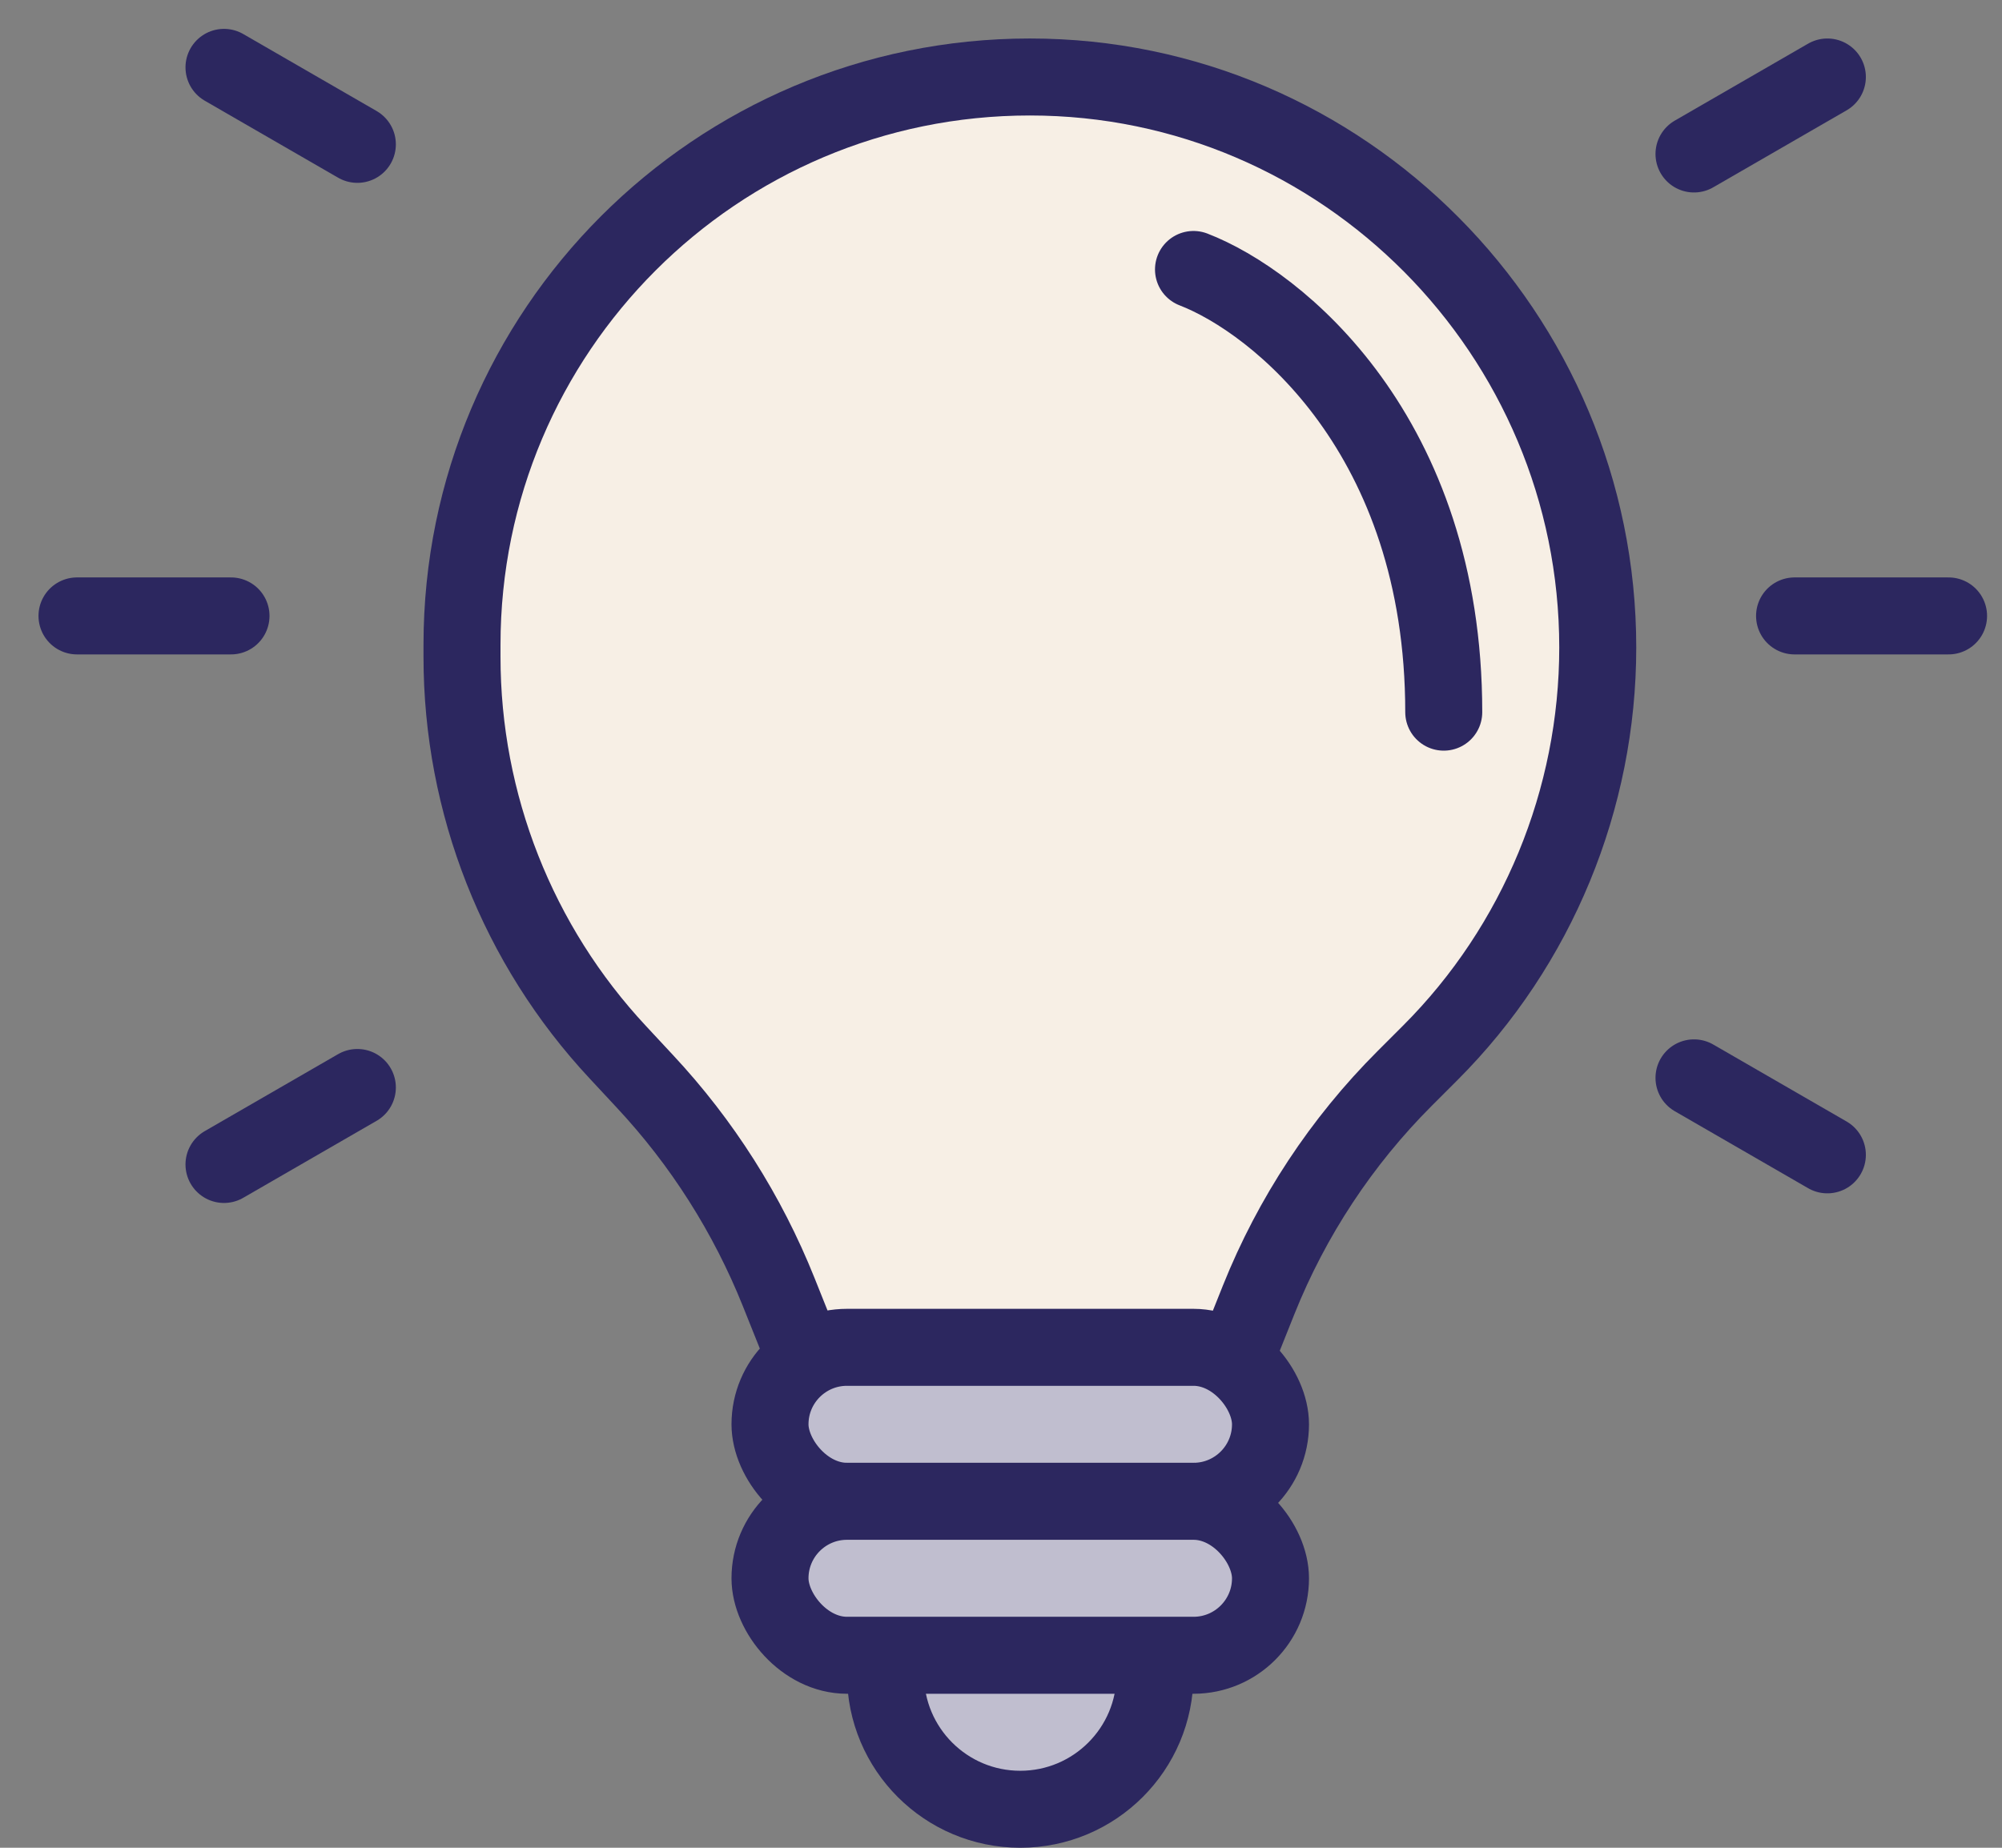
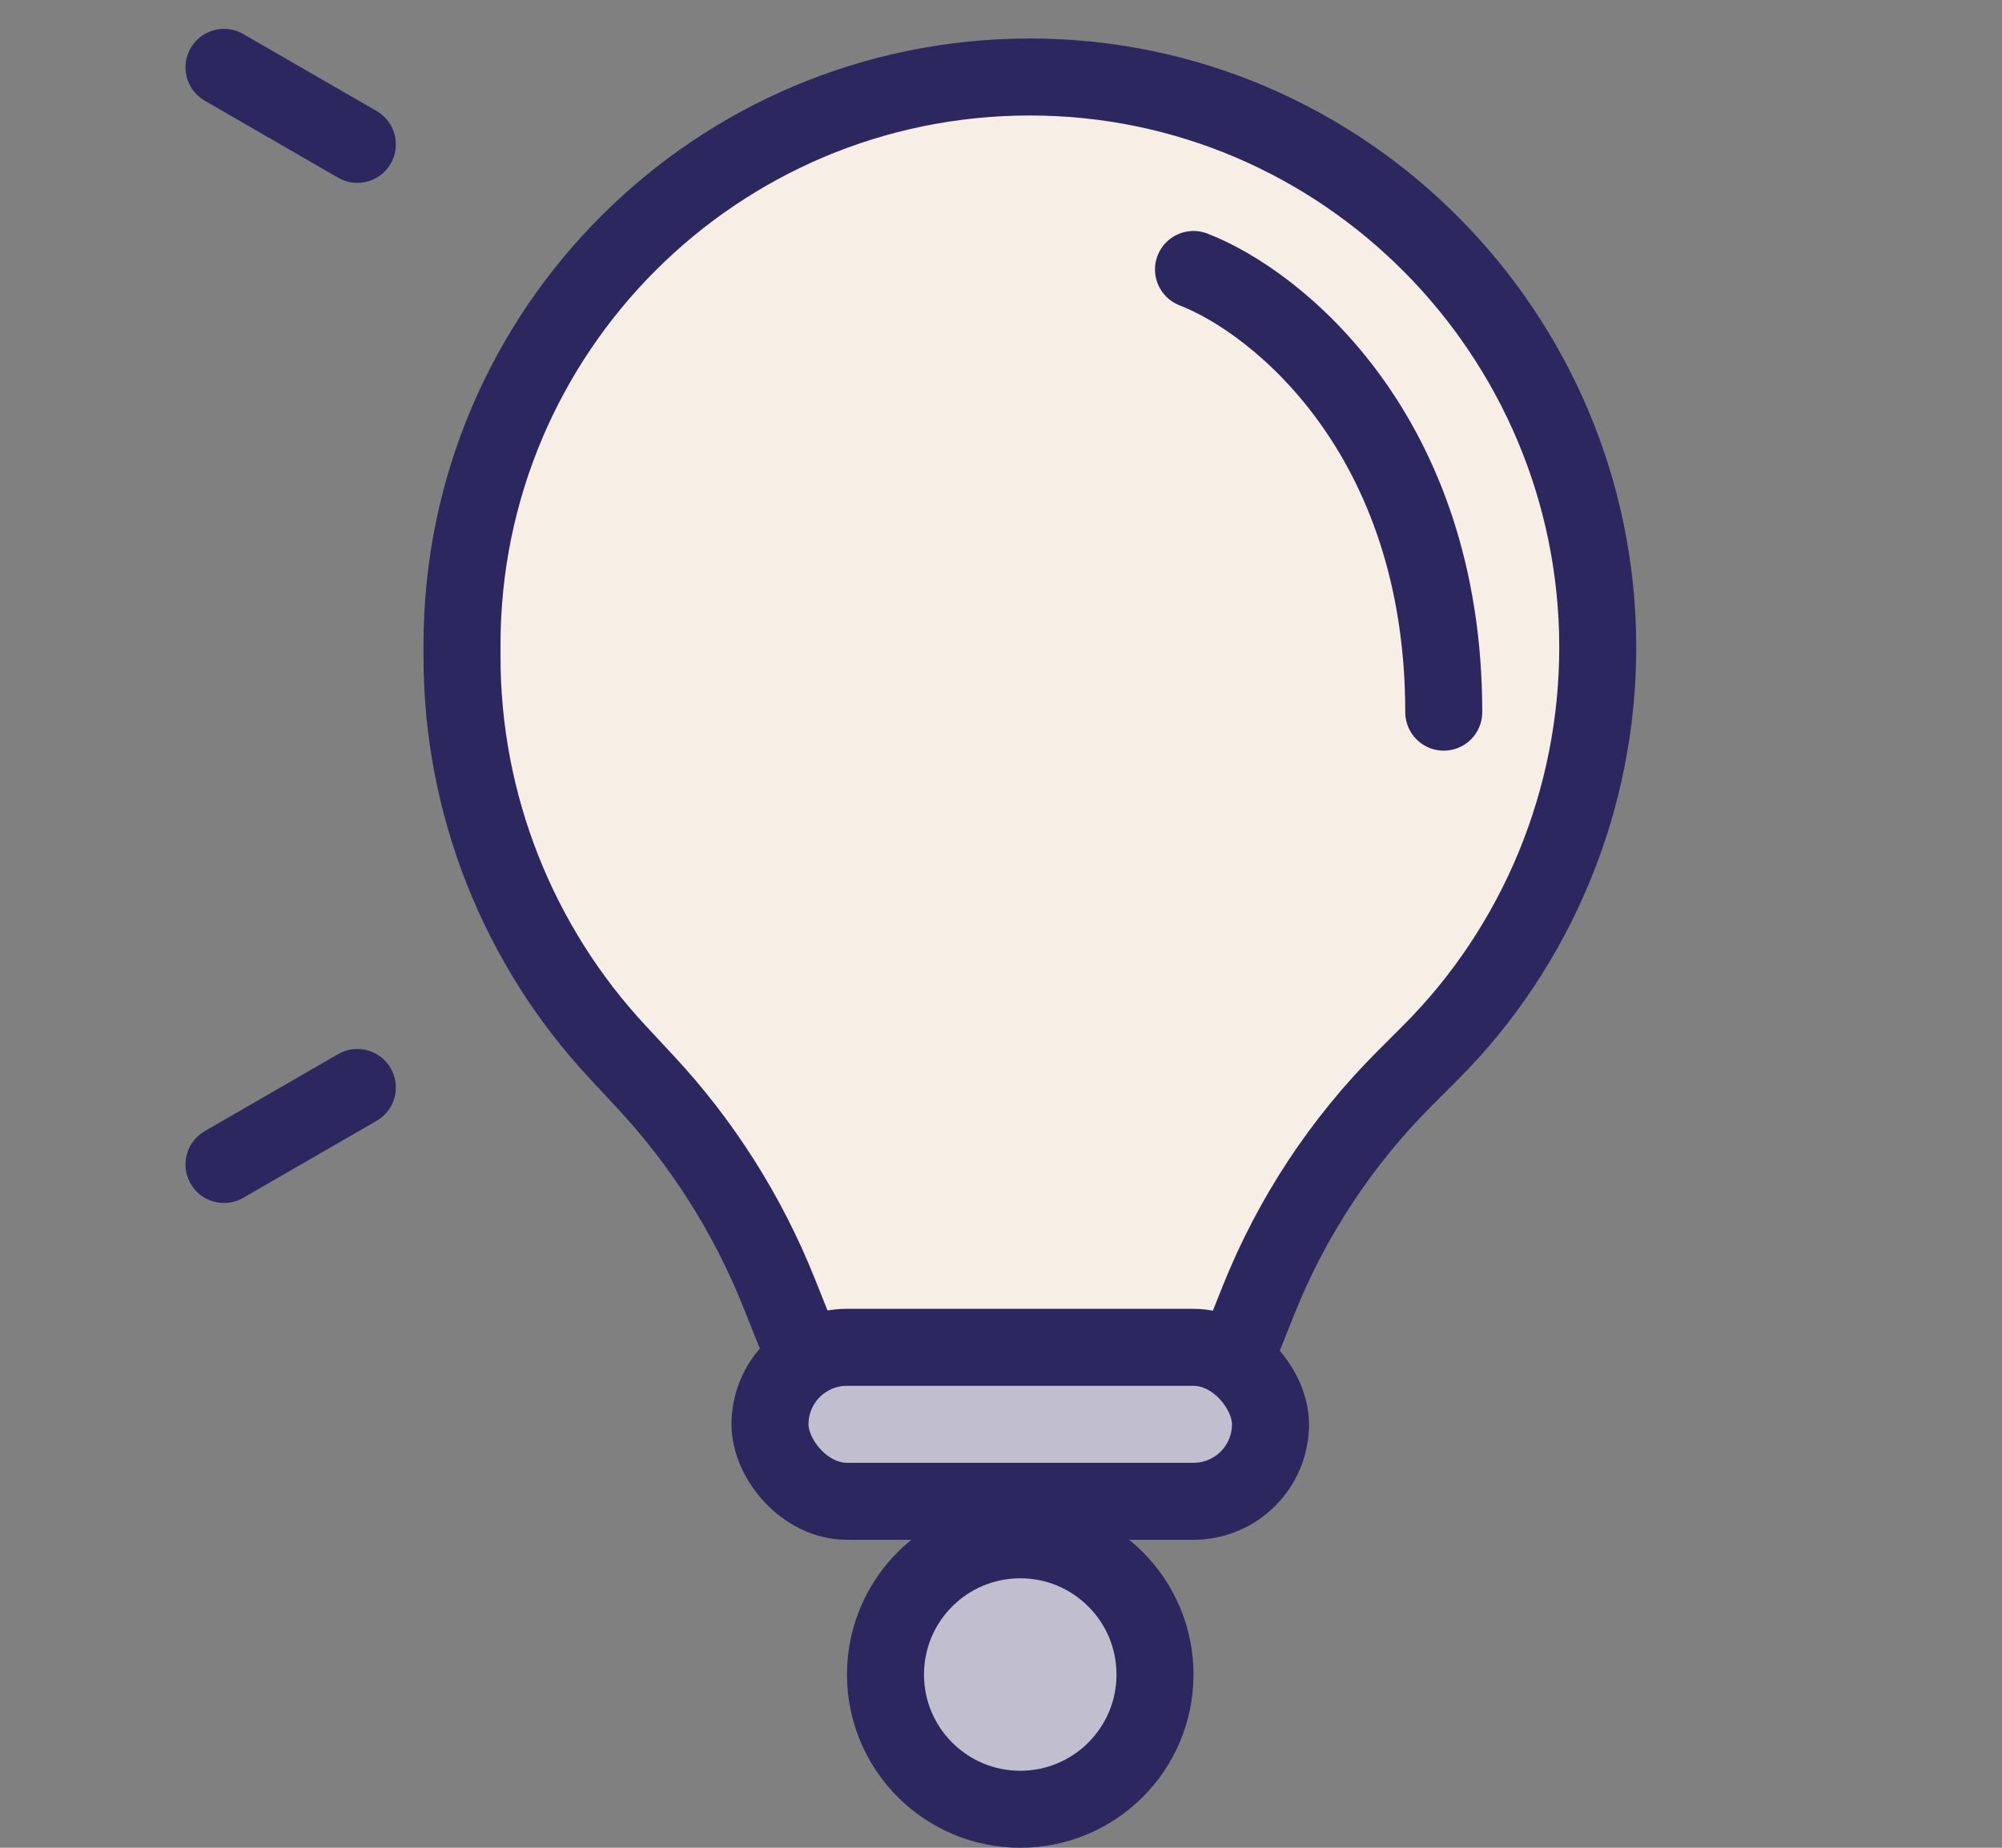
<svg xmlns="http://www.w3.org/2000/svg" width="26" height="24" viewBox="0 0 26 24" fill="none">
  <rect x="0" y="0" width="26" height="24" fill="#808080" stroke="none" />
  <circle cx="13.25" cy="21.75" r="1.75" fill="#C0BECF" stroke="#2C275F" />
  <path d="M10.114 16.785L10.5 17.75H16L16.347 16.881C16.778 15.805 17.423 14.827 18.242 14.008L18.575 13.675C19.968 12.282 20.75 10.379 20.75 8.41C20.75 4.337 17.448 1 13.375 1C9.302 1 6 4.302 6 8.375V8.531C6 10.439 6.724 12.276 8.026 13.67L8.372 14.042C9.118 14.84 9.708 15.77 10.114 16.785Z" fill="#F7EFE5" stroke="#2C275F" />
-   <path d="M1 8H3" stroke="#2C275F" stroke-linecap="round" />
  <path d="M2.909 15.125L4.641 14.125" stroke="#2C275F" stroke-linecap="round" />
  <path d="M2.909 0.875L4.641 1.875" stroke="#2C275F" stroke-linecap="round" />
-   <path d="M23.306 8H25.306" stroke="#2C275F" stroke-linecap="round" />
-   <path d="M22 2L23.732 1" stroke="#2C275F" stroke-linecap="round" />
-   <path d="M22 14L23.732 15" stroke="#2C275F" stroke-linecap="round" />
  <rect x="10" y="17.5" width="6.5" height="2" rx="1" fill="#C0BECF" stroke="#2C275F" />
-   <rect x="10" y="19.5" width="6.5" height="2" rx="1" fill="#C0BECF" stroke="#2C275F" />
  <path d="M15.5 3.5C16.583 3.917 18.75 5.65 18.75 9.25" stroke="#2C275F" stroke-linecap="round" />
</svg>